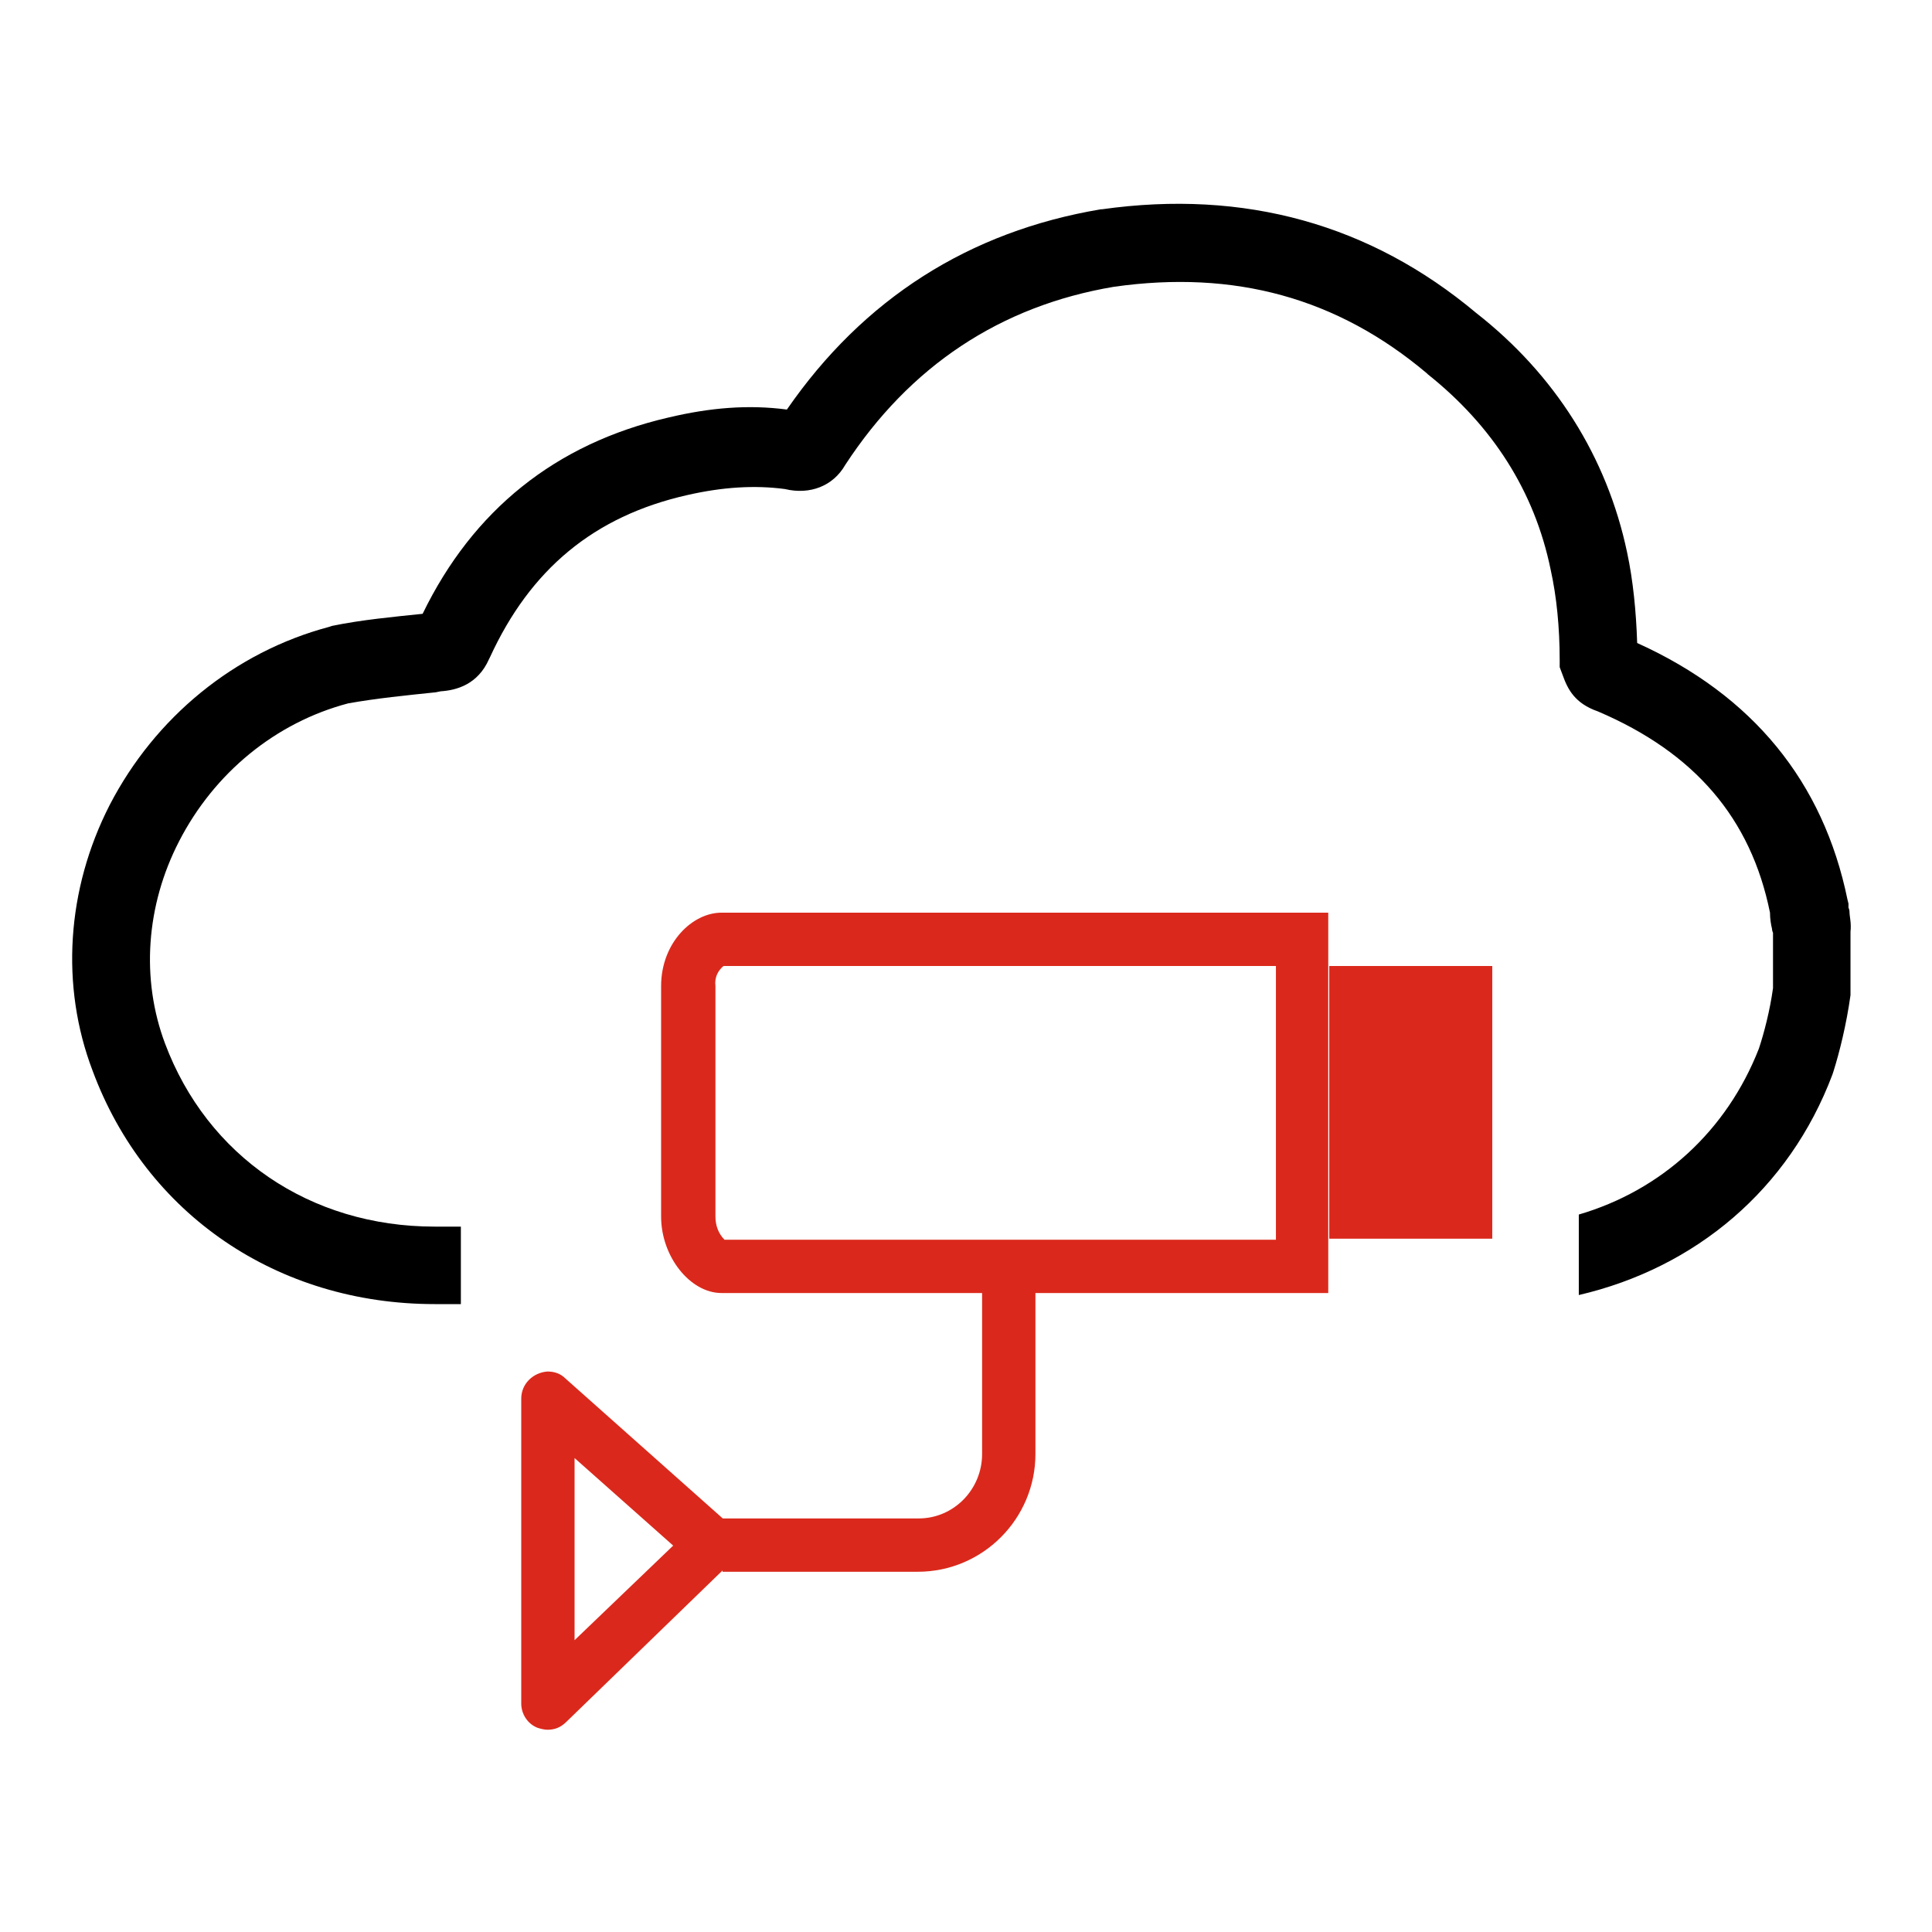
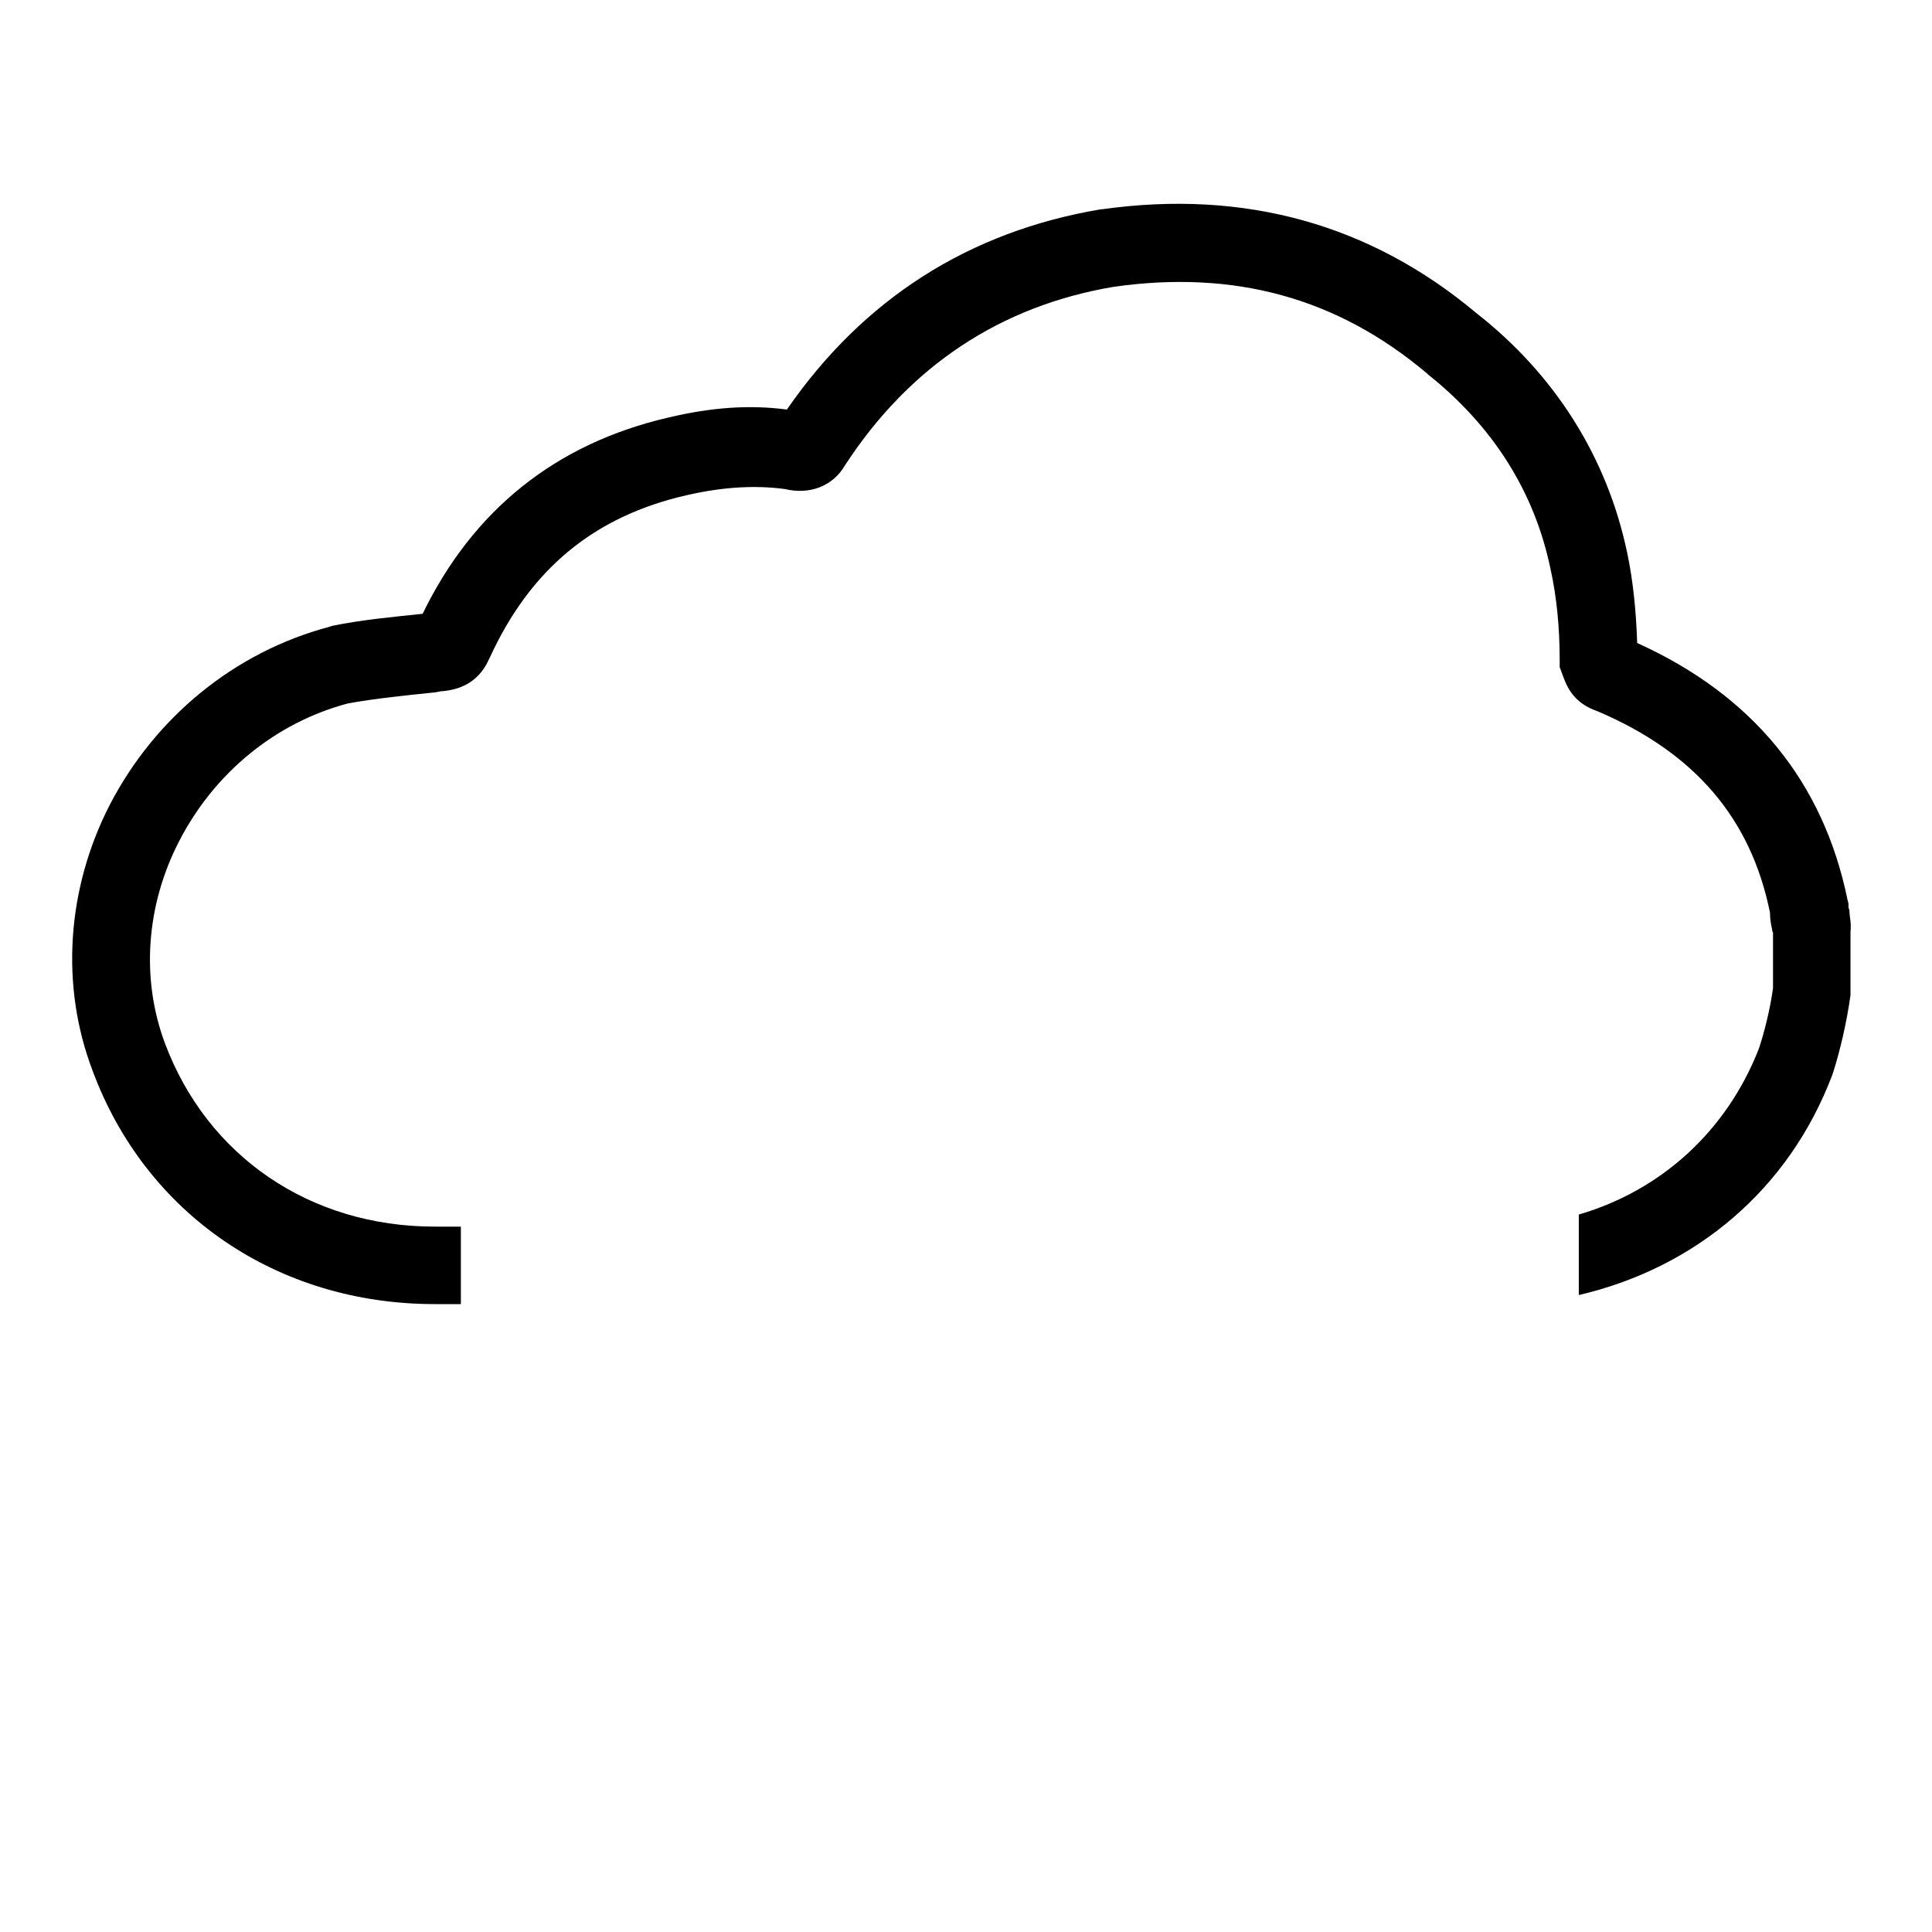
<svg xmlns="http://www.w3.org/2000/svg" version="1.1" viewBox="0 0 192 192" id="a" overflow="hidden">
  <path d=" M 183.8 90.6 C 183.8 90.4 183.7 90.2 183.7 90.2 L 183.7 89.8 L 183.6 89.4 C 181.2 77.7 174.2 69.1 162.7 63.9 C 162.6 60.8 162.3 57.7 161.7 54.9 C 159.7 45.4 154.5 37.2 146.7 31.1 C 136.2 22.3 123.7 18.8 109.5 20.8 L 109.4 20.8 C 96.3 23 85.8 29.7 78.2 40.7 C 74.4 40.2 70.6 40.5 66.4 41.5 C 55.2 44.1 47 50.7 42 61 C 39.1 61.3 35.9 61.6 33 62.2 L 32.7 62.3 C 23.3 64.8 15.4 71.3 10.9 80 C 6.6 88.4 6 98 9.2 106.4 C 14.5 120.7 27.6 129.6 43.2 129.6 L 45.8 129.6 L 45.8 121.9 L 43.2 121.9 C 30.8 121.9 20.6 114.9 16.4 103.7 C 14 97.3 14.5 90 17.8 83.6 C 21.3 76.8 27.4 71.8 34.6 69.9 C 37.4 69.4 40.4 69.1 43.3 68.8 L 43.8 68.7 C 45.4 68.6 47.5 68 48.6 65.5 L 48.7 65.3 C 52.7 56.6 59 51.3 68.3 49.2 C 71.8 48.4 75 48.2 78 48.6 C 80.5 49.2 82.8 48.3 84 46.2 C 90.4 36.4 99.4 30.4 110.7 28.5 C 122.7 26.8 132.9 29.6 141.8 37.1 L 141.9 37.2 C 148.3 42.3 152.5 48.8 154.1 56.6 C 154.7 59.3 155 62.4 155 65.6 L 155 66.3 L 155.3 67.1 C 155.8 68.5 156.5 69.9 158.8 70.7 C 168.4 74.8 174 81.3 175.9 90.7 C 175.9 91.3 176 91.9 176.1 92.3 C 176.1 92.5 176.2 92.7 176.2 92.7 L 176.2 98.2 C 175.9 100.4 175.3 102.7 174.8 104.2 C 171.6 112.4 165.1 118.3 156.9 120.7 L 156.9 128.7 C 168.5 126 177.8 118.2 182.1 106.8 L 182.2 106.5 C 182.8 104.6 183.5 101.8 183.9 98.9 L 183.9 92.6 C 184 91.7 183.8 91.1 183.8 90.6 L 183.8 90.6 Z" />
  <g>
-     <rect x="132.1" y="96" width="16.2" height="27.1" fill="#DA291C" />
-     <path d=" M 54.4 171.9 C 54.1 171.9 53.7 171.8 53.4 171.7 C 52.4 171.3 51.8 170.3 51.8 169.3 L 51.8 139 C 51.8 137.5 53 136.4 54.4 136.3 C 55.1 136.3 55.7 136.5 56.2 137 L 72.5 151.5 C 73.6 152.5 73.7 154.1 72.7 155.2 C 72.7 155.3 72.6 155.3 72.6 155.3 L 56.3 171.1 C 55.7 171.7 55.1 171.9 54.4 171.9 L 54.4 171.9 Z M 57.1 144.9 L 57.1 163 L 66.9 153.6 C 66.9 153.6 57.1 144.9 57.1 144.9 Z" fill="#DA291C" />
-     <path d=" M 132.1 128.5 L 71.7 128.5 C 68.6 128.5 65.7 124.9 65.7 120.9 L 65.7 98 C 65.7 93.7 68.8 90.7 71.7 90.7 L 132 90.7 L 132 128.5 Z M 72 123.2 L 126.8 123.2 L 126.8 96 L 71.9 96 C 71.3 96.5 71 97.2 71.1 98 L 71.1 120.9 C 71.1 121.8 71.4 122.6 72 123.2 Z" fill="#DA291C" />
-     <path d=" M 91.2 156.2 L 71.8 156.2 L 71.8 150.9 L 91.3 150.9 C 94.8 150.9 97.6 148 97.6 144.5 L 97.6 123.8 L 102.9 123.8 L 102.9 144.5 C 102.9 150.9 97.7 156.2 91.2 156.2 L 91.2 156.2 Z" fill="#DA291C" />
-   </g>
+     </g>
</svg>